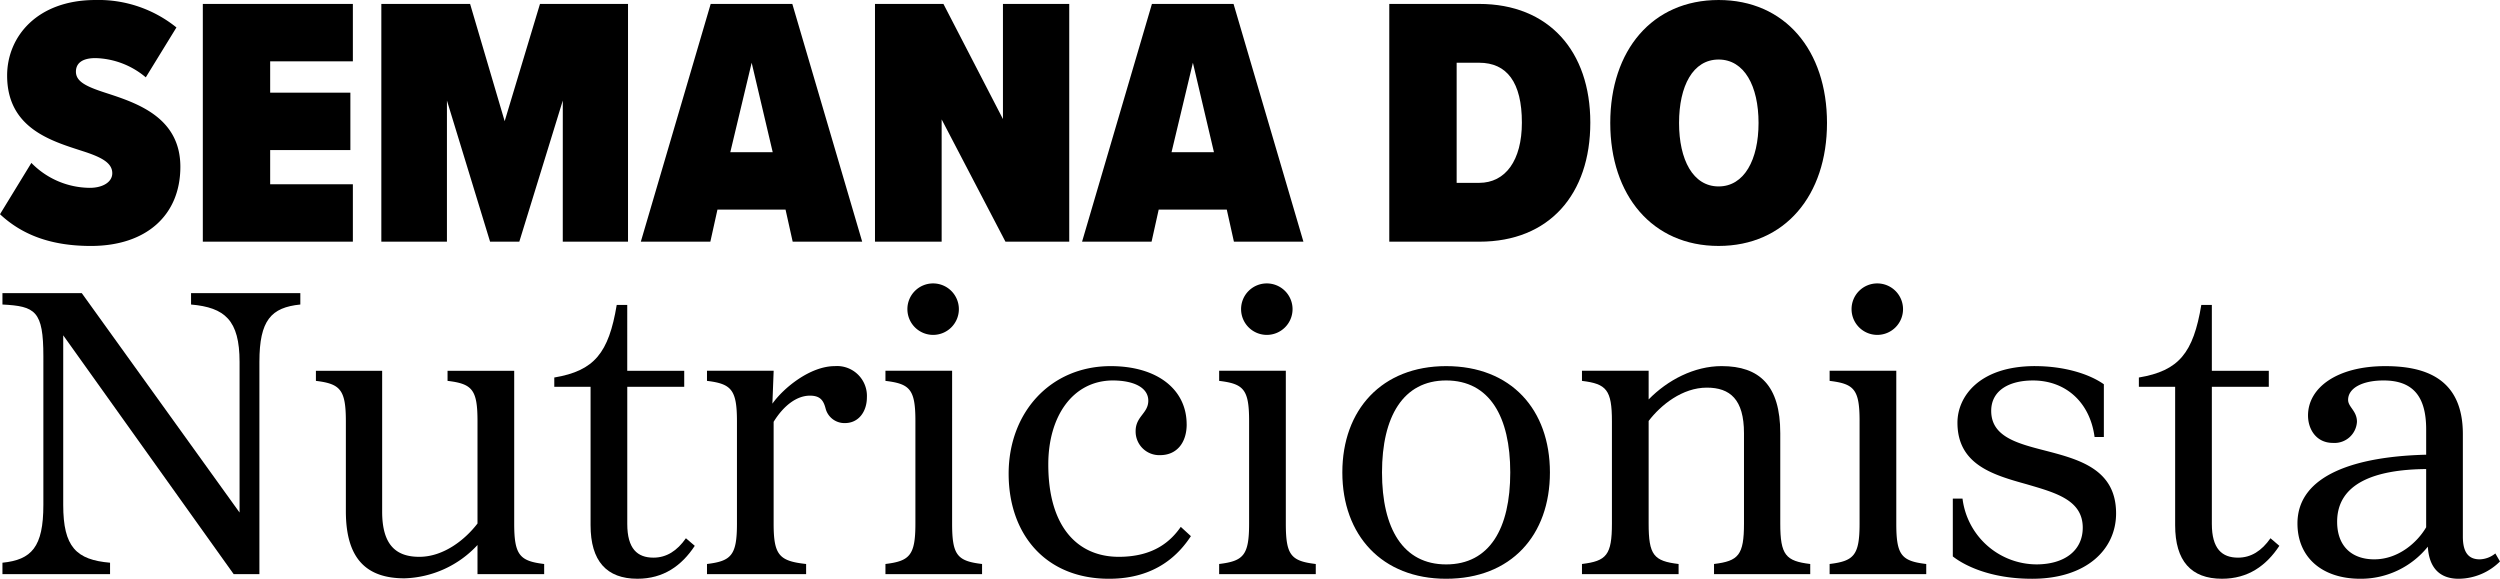
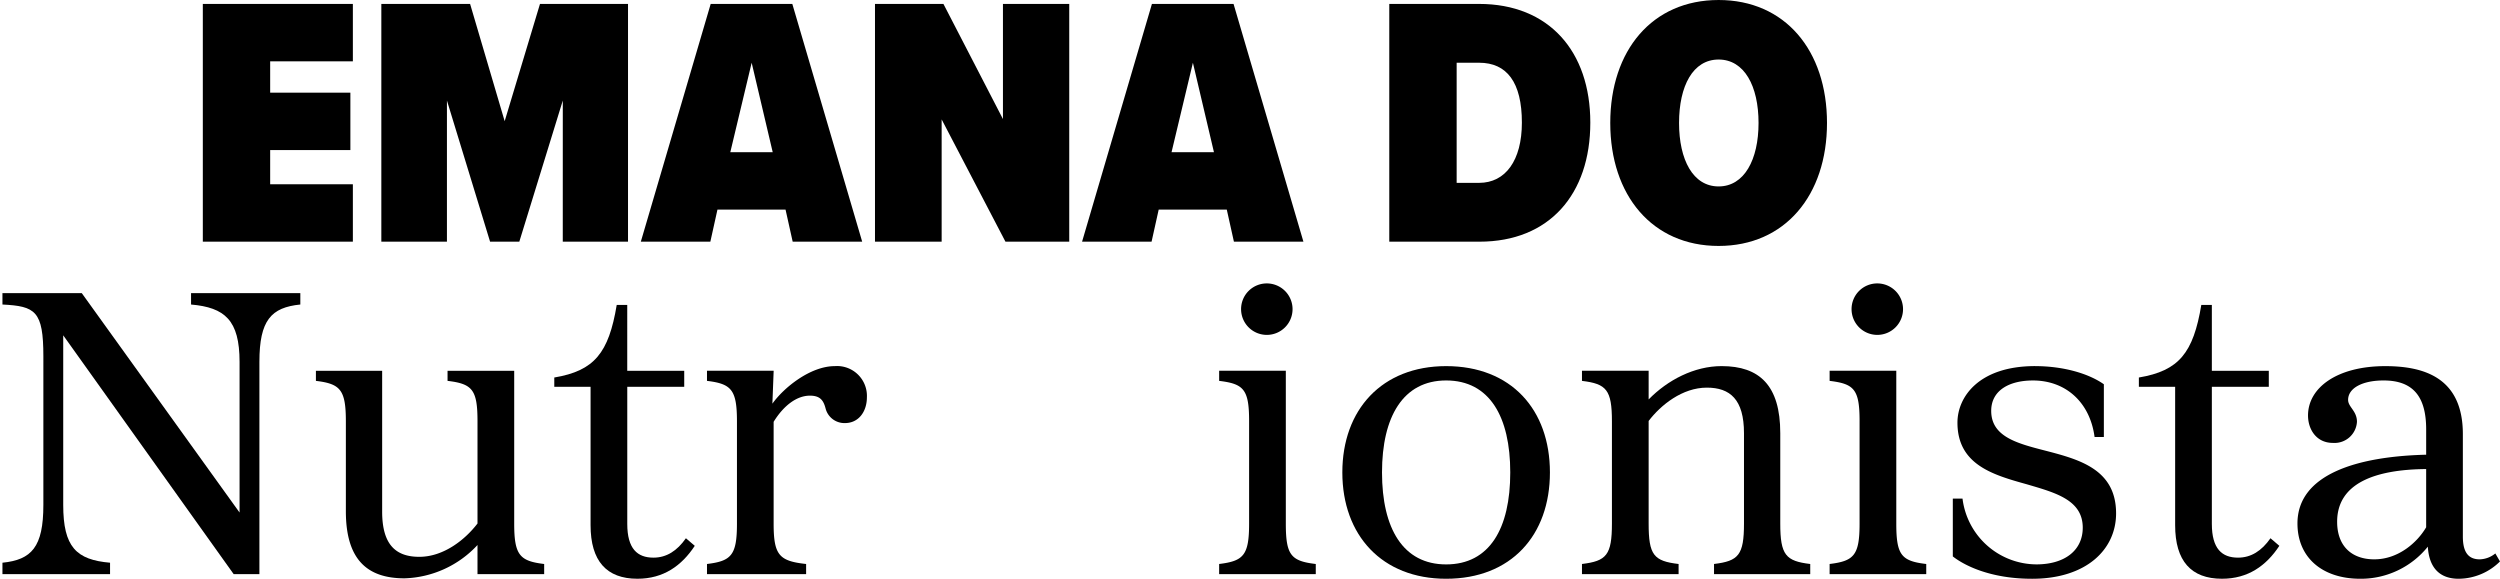
<svg xmlns="http://www.w3.org/2000/svg" width="475.158" height="110" viewBox="0 0 475.158 110">
  <defs>
    <clipPath id="clip-path">
      <rect id="Retângulo_1802" data-name="Retângulo 1802" width="475.158" height="110" />
    </clipPath>
  </defs>
  <g id="Grupo_2727" data-name="Grupo 2727" transform="translate(0 0)">
    <g id="Grupo_2726" data-name="Grupo 2726" transform="translate(0 0)" clip-path="url(#clip-path)">
-       <path id="Caminho_172" data-name="Caminho 172" d="M5.963,30.961A15.665,15.665,0,0,0,17.073,35.7c2.438,0,4.267-1.084,4.267-2.777,0-1.965-2.032-3.049-5.624-4.2-5.824-1.9-14.361-4.268-14.361-14.362C1.355,6.978,7.045,0,18.157,0A23.584,23.584,0,0,1,33.534,5.217L27.709,14.7a15.421,15.421,0,0,0-9.551-3.658c-2.847,0-3.727,1.22-3.727,2.575,0,1.9,1.965,2.845,5.759,4.065,5.826,1.9,14.091,4.606,14.091,14.023,0,9.214-6.5,15.041-17.005,15.041-7.79,0-13.21-2.236-17.275-6.031Z" transform="translate(0 0.001)" />
      <path id="Caminho_173" data-name="Caminho 173" d="M25,.483H53.518V11.39H37.8v5.963H53.045V28.26H37.8v6.5H53.518V45.671H25Z" transform="translate(13.549 0.263)" />
      <path id="Caminho_174" data-name="Caminho 174" d="M81.489,18.843,73.224,45.671H67.668l-8.2-26.828V45.671H47V.483h16.87l6.571,22.288L77.153.483H93.885V45.671h-12.4Z" transform="translate(25.478 0.263)" />
      <path id="Caminho_175" data-name="Caminho 175" d="M106.491,39.573H93.55L92.2,45.67H78.986L92.264.483h15.513l13.28,45.187h-13.21Zm-10.5-10.907h8.062l-4-17.005Z" transform="translate(42.812 0.263)" />
      <path id="Caminho_176" data-name="Caminho 176" d="M120.518,22.433V45.67H107.847V.483h13.008l11.314,21.883V.483h12.6V45.67H132.644Z" transform="translate(58.455 0.262)" />
      <path id="Caminho_177" data-name="Caminho 177" d="M160.876,39.573H147.935l-1.354,6.1h-13.21L146.649.483h15.513l13.28,45.187h-13.21Zm-10.5-10.907h8.062l-4-17.005Z" transform="translate(72.29 0.263)" />
      <path id="Caminho_178" data-name="Caminho 178" d="M171.237.483H188.31c13.278,0,21.136,9.01,21.136,22.56,0,13.618-7.79,22.628-21.069,22.628H171.237ZM188.31,34.492c5.013,0,8.13-4.268,8.13-11.449,0-7.655-2.845-11.382-8.13-11.382h-4.268V34.492Z" transform="translate(92.814 0.263)" />
      <path id="Caminho_179" data-name="Caminho 179" d="M219.068,0c12.6,0,20.6,9.553,20.6,23.372,0,13.753-7.992,23.372-20.6,23.372s-20.594-9.619-20.594-23.372C198.474,9.553,206.468,0,219.068,0m0,11.314c-4.877,0-7.519,5.013-7.519,12.059,0,6.978,2.641,12.059,7.519,12.059s7.59-5.081,7.59-12.059c0-7.045-2.711-12.059-7.59-12.059" transform="translate(107.577 0.001)" />
      <path id="Caminho_180" data-name="Caminho 180" d="M11.851,44.147V76.383c0,8.018,2.484,10.426,8.9,10.985v2.167H.3V87.368c5.533-.56,7.778-2.967,7.778-10.985V48.158c0-8.662-1.525-9.544-7.778-9.864V36.13H15.377l29.991,41.7V49.2c0-7.937-2.806-10.344-9.221-10.905V36.13H56.916v2.163c-5.533.561-7.778,2.968-7.778,10.905V89.535H44.245Z" transform="translate(0.165 19.584)" />
      <path id="Caminho_181" data-name="Caminho 181" d="M38.938,47.622V45.7H51.529V72.48c0,6.336,2.646,8.581,7.056,8.581,4.651,0,8.74-3.288,11.066-6.336V55.32c0-6.014-.962-7.138-5.693-7.7V45.7H76.626V74.725c0,6.015,1.042,7.136,5.695,7.7v1.924H69.65V78.816a19.7,19.7,0,0,1-13.872,6.333c-7.218,0-11.147-3.689-11.147-12.749V55.32c0-6.014-1.041-7.138-5.693-7.7" transform="translate(21.105 24.77)" />
      <path id="Caminho_182" data-name="Caminho 182" d="M80.186,37.585h2V50.1H93.016v3.047H82.191V79.2c0,4.732,1.924,6.415,4.97,6.415,2.487,0,4.492-1.283,6.176-3.687l1.684,1.442c-2.486,3.77-5.935,6.256-10.905,6.256-5.854,0-8.9-3.369-8.9-10.183v-26.3H68.319V51.378c7.618-1.283,10.344-4.651,11.867-13.793" transform="translate(37.03 20.373)" />
      <path id="Caminho_183" data-name="Caminho 183" d="M111.439,45.126a5.676,5.676,0,0,1,6.094,5.934c0,2.646-1.524,4.891-4.17,4.891a3.694,3.694,0,0,1-3.689-2.806c-.4-1.524-1.042-2.406-2.967-2.406-2.487,0-4.971,1.844-6.9,4.971V75.035c0,6.015,1.042,7.136,6.174,7.7v1.924H87.141V82.734c4.652-.563,5.695-1.684,5.695-7.7V55.63c0-6.014-1.042-7.136-5.695-7.7V46.008H99.812l-.241,6.254c2.165-3.047,7.215-7.136,11.867-7.136" transform="translate(47.232 24.46)" />
-       <path id="Caminho_184" data-name="Caminho 184" d="M109.137,88.258c4.652-.561,5.693-1.684,5.693-7.7V61.073c0-6.014-1.041-7.056-5.693-7.616V51.533h12.671V80.56c0,6.014.962,7.136,5.693,7.7v1.924H109.137ZM118.2,34.933a4.891,4.891,0,1,1-4.891,4.891,4.878,4.878,0,0,1,4.891-4.891" transform="translate(59.154 18.935)" />
-       <path id="Caminho_185" data-name="Caminho 185" d="M158.16,56.191c0,3.448-1.844,5.855-5.052,5.855a4.488,4.488,0,0,1-4.651-4.572c0-2.806,2.406-3.368,2.406-5.773,0-2.484-2.726-3.849-6.817-3.849-7.618.082-12.19,6.9-12.19,15.957,0,12.028,5.7,17.562,13.394,17.562,6.736,0,9.943-3.047,11.787-5.693l1.924,1.764c-2.165,3.288-6.495,8.1-15.556,8.1-12.111,0-19.084-8.5-19.084-19.968,0-11.627,7.937-20.447,19.4-20.447,8.82,0,14.433,4.41,14.433,11.066" transform="translate(67.385 24.459)" />
      <path id="Caminho_186" data-name="Caminho 186" d="M150.268,88.258c4.652-.561,5.693-1.684,5.693-7.7V61.073c0-6.014-1.041-7.056-5.693-7.616V51.533h12.671V80.56c0,6.014.962,7.136,5.692,7.7v1.924H150.268Zm9.062-53.325a4.891,4.891,0,1,1-4.893,4.891,4.878,4.878,0,0,1,4.893-4.891" transform="translate(81.448 18.935)" />
      <path id="Caminho_187" data-name="Caminho 187" d="M204.906,65.333c0,11.948-7.379,20.208-19.727,20.208-12.188,0-19.727-8.261-19.727-20.208s7.539-20.207,19.727-20.207c12.348,0,19.727,8.258,19.727,20.207m-19.727,17.48c8.259,0,12.188-6.816,12.188-17.48,0-10.584-3.929-17.482-12.188-17.482-8.18,0-12.188,6.9-12.188,17.482,0,10.665,4.008,17.48,12.188,17.48" transform="translate(89.678 24.46)" />
      <path id="Caminho_188" data-name="Caminho 188" d="M213.352,82.733v1.924H194.988V82.733c4.651-.561,5.693-1.684,5.693-7.7v-19.4c0-6.015-1.042-7.138-5.693-7.7V46.009h12.671V51.46c3.607-3.689,8.66-6.335,13.872-6.335,7.217,0,11.146,3.689,11.146,12.749V75.036c0,6.014,1.042,7.136,5.695,7.7v1.924H220.086V82.733c4.652-.561,5.695-1.684,5.695-7.7V57.874c0-6.415-2.646-8.658-7.058-8.658-4.649,0-8.74,3.288-11.064,6.333V75.036c0,6.014.962,7.136,5.693,7.7" transform="translate(105.687 24.459)" />
      <path id="Caminho_189" data-name="Caminho 189" d="M225.512,88.258c4.652-.561,5.693-1.684,5.693-7.7V61.073c0-6.014-1.041-7.056-5.693-7.616V51.533h12.671V80.56c0,6.014.962,7.136,5.693,7.7v1.924H225.512Zm9.061-53.325a4.891,4.891,0,1,1-4.891,4.891,4.878,4.878,0,0,1,4.891-4.891" transform="translate(122.232 18.935)" />
      <path id="Caminho_190" data-name="Caminho 190" d="M256.332,45.126c5.294,0,10.1,1.363,13.072,3.448V58.6H267.64c-.882-6.655-5.534-10.745-11.709-10.745-4.571,0-7.938,1.924-7.938,5.773,0,4.891,4.893,6.174,10.184,7.537,6.495,1.684,13.551,3.528,13.551,11.948,0,6.9-5.693,12.43-15.957,12.43-8.259,0-13.15-2.728-15.075-4.25V70.3h1.844a14.236,14.236,0,0,0,14.032,12.509c5.374,0,8.82-2.645,8.82-6.976,0-5.292-5.212-6.654-10.665-8.257-6.333-1.766-13.15-3.69-13.15-11.709,0-4.891,4.089-10.745,14.754-10.745" transform="translate(130.462 24.46)" />
      <path id="Caminho_191" data-name="Caminho 191" d="M275.5,37.585h2V50.1h10.825v3.047H277.5V79.2c0,4.732,1.924,6.415,4.971,6.415,2.486,0,4.492-1.283,6.174-3.687l1.684,1.442c-2.486,3.77-5.934,6.256-10.905,6.256-5.854,0-8.9-3.369-8.9-10.183v-26.3h-6.894V51.378c7.616-1.283,10.344-4.651,11.867-13.793" transform="translate(142.891 20.373)" />
      <path id="Caminho_192" data-name="Caminho 192" d="M307.637,61.963V57.152c0-6.335-2.566-9.3-8.1-9.3-4.011,0-6.736,1.445-6.736,3.69,0,1.362,1.682,2.083,1.682,4.17a4.272,4.272,0,0,1-4.571,4.008c-3.207,0-4.731-2.645-4.731-5.21,0-5.292,5.533-9.382,14.675-9.382,7.457,0,14.754,2.245,14.754,12.91V77.521c0,2.967,1.042,4.33,3.207,4.33a4.892,4.892,0,0,0,2.967-1.123l.882,1.524a11.259,11.259,0,0,1-7.858,3.289c-3.449,0-5.613-1.926-5.854-6.1a16.347,16.347,0,0,1-12.831,6.1c-7.3,0-11.948-4.091-11.948-10.506,0-9.382,11.386-12.751,24.458-13.072M290.716,74.714c0,4.652,2.806,7.136,7.056,7.136,4.572,0,8.18-3.207,9.864-6.094V64.691c-9.783.08-16.921,2.726-16.921,10.023" transform="translate(153.488 24.46)" />
    </g>
  </g>
</svg>